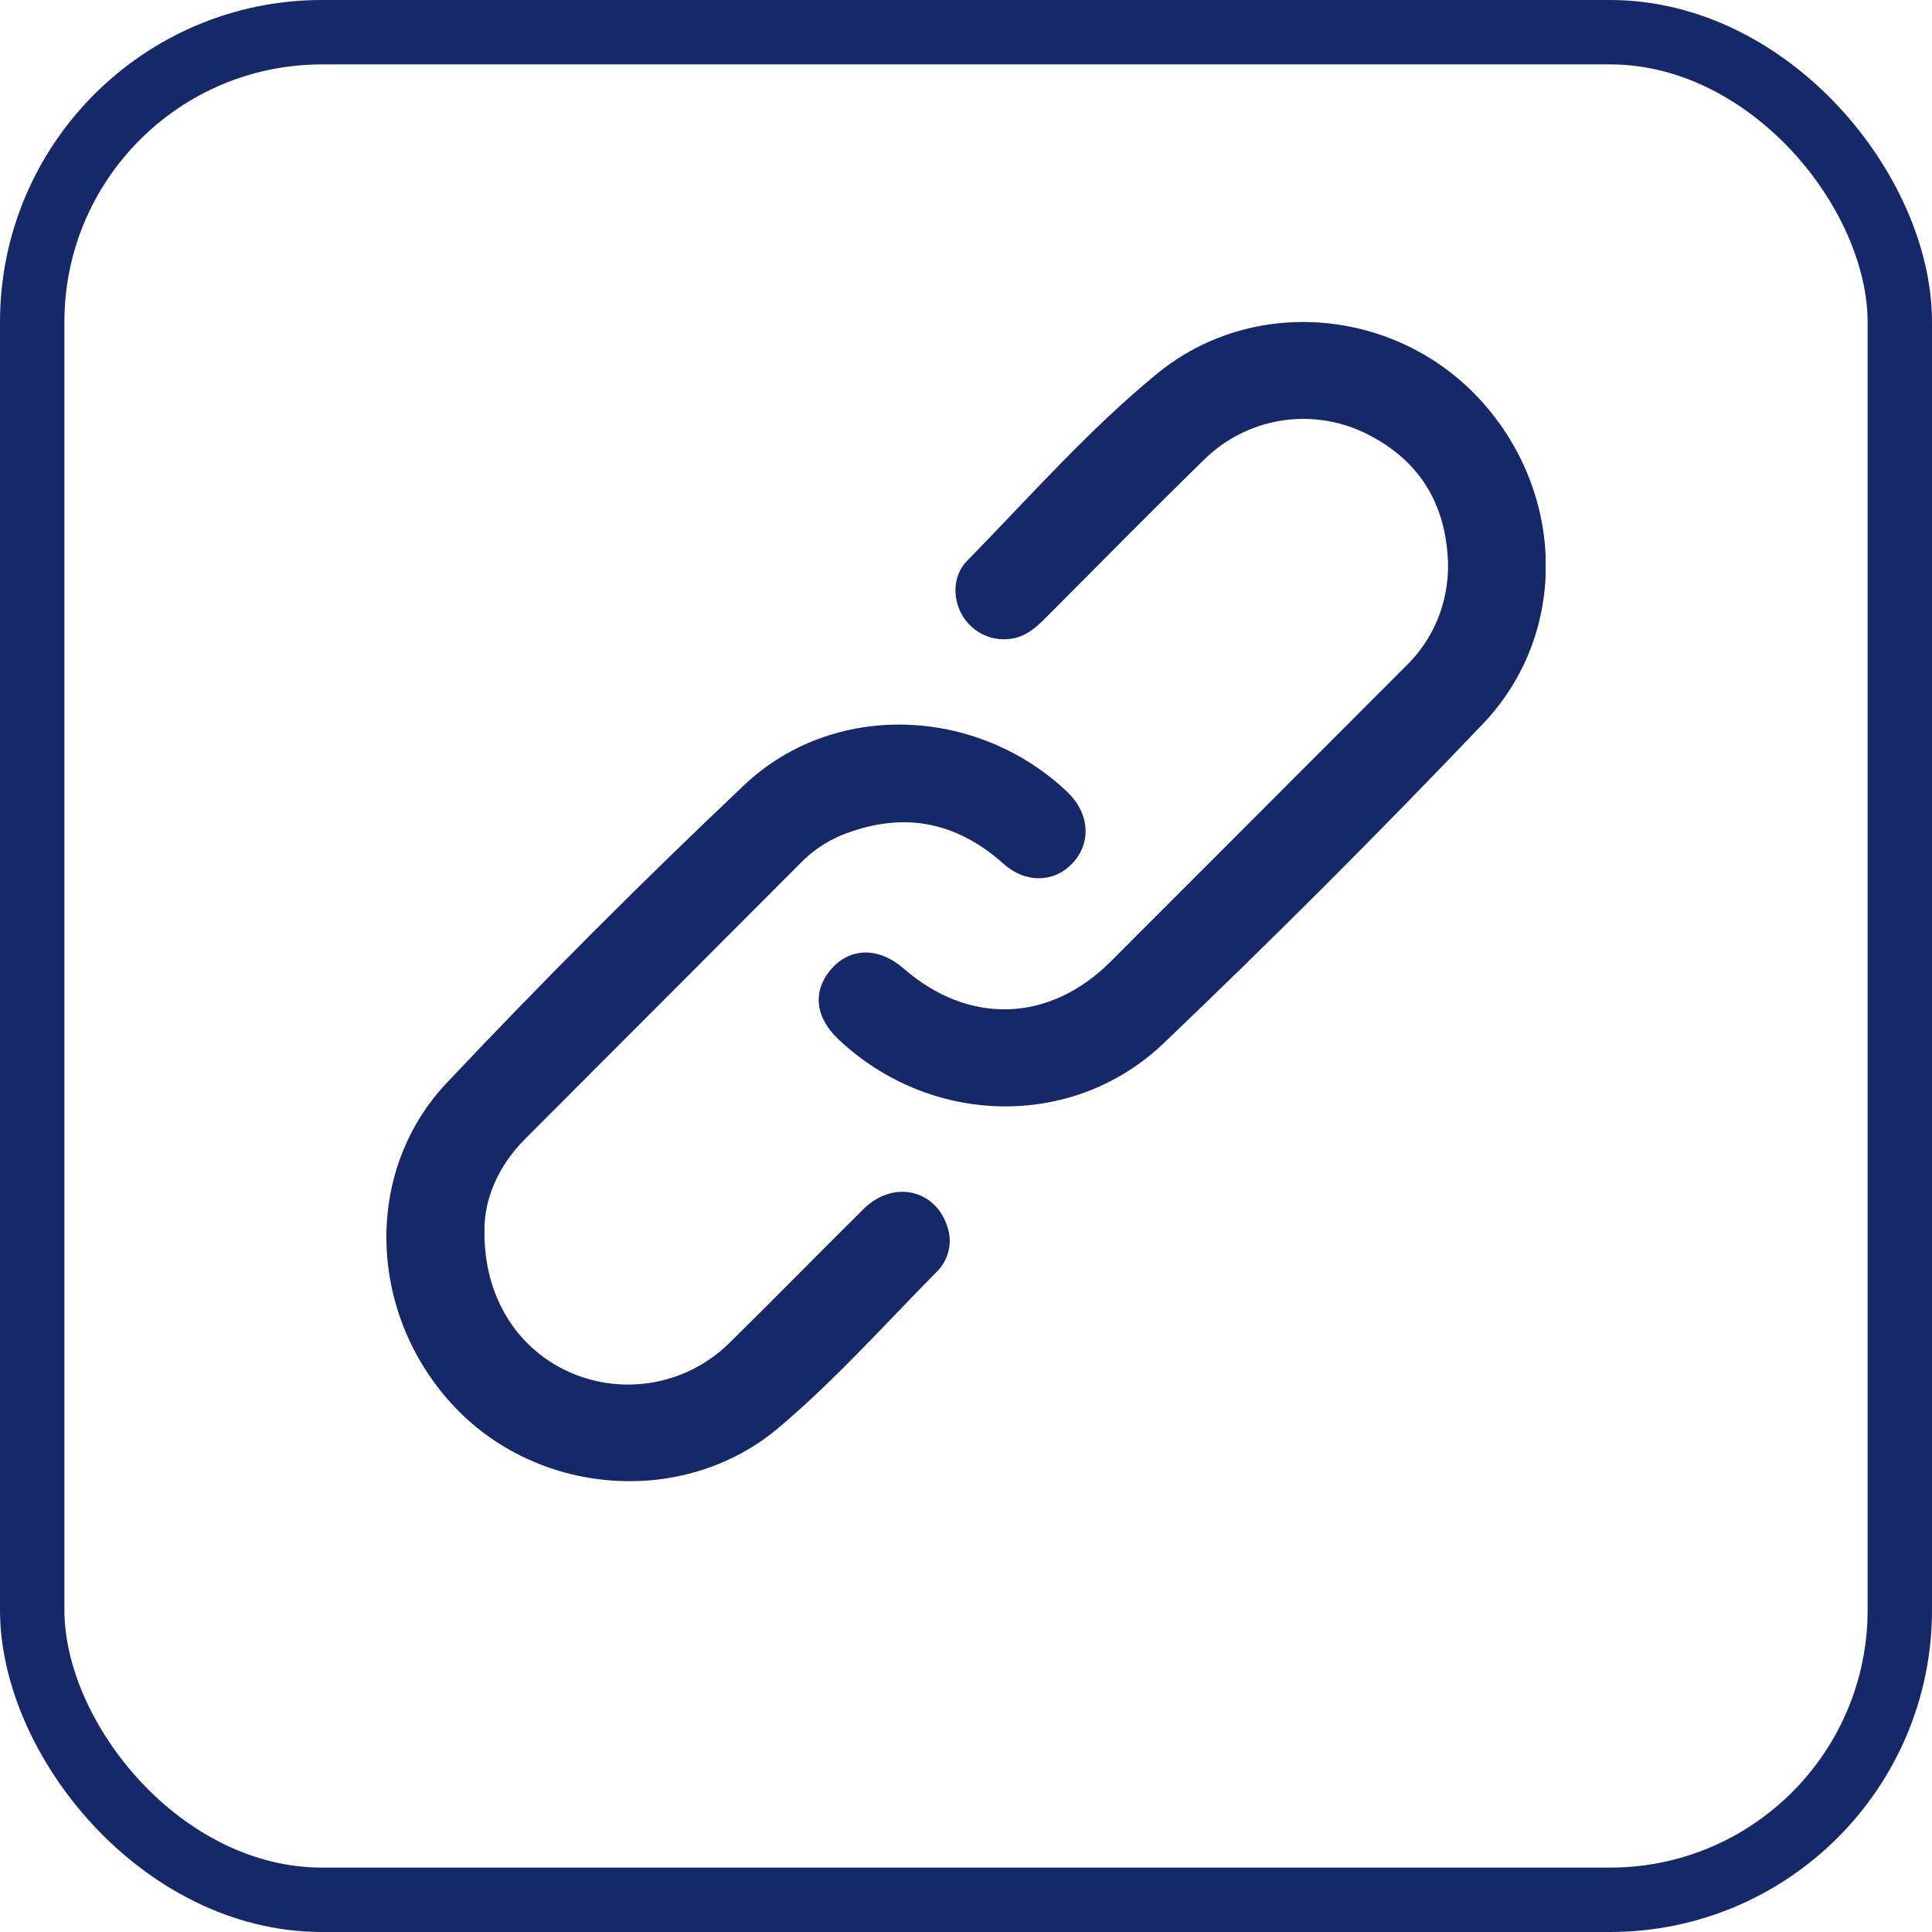
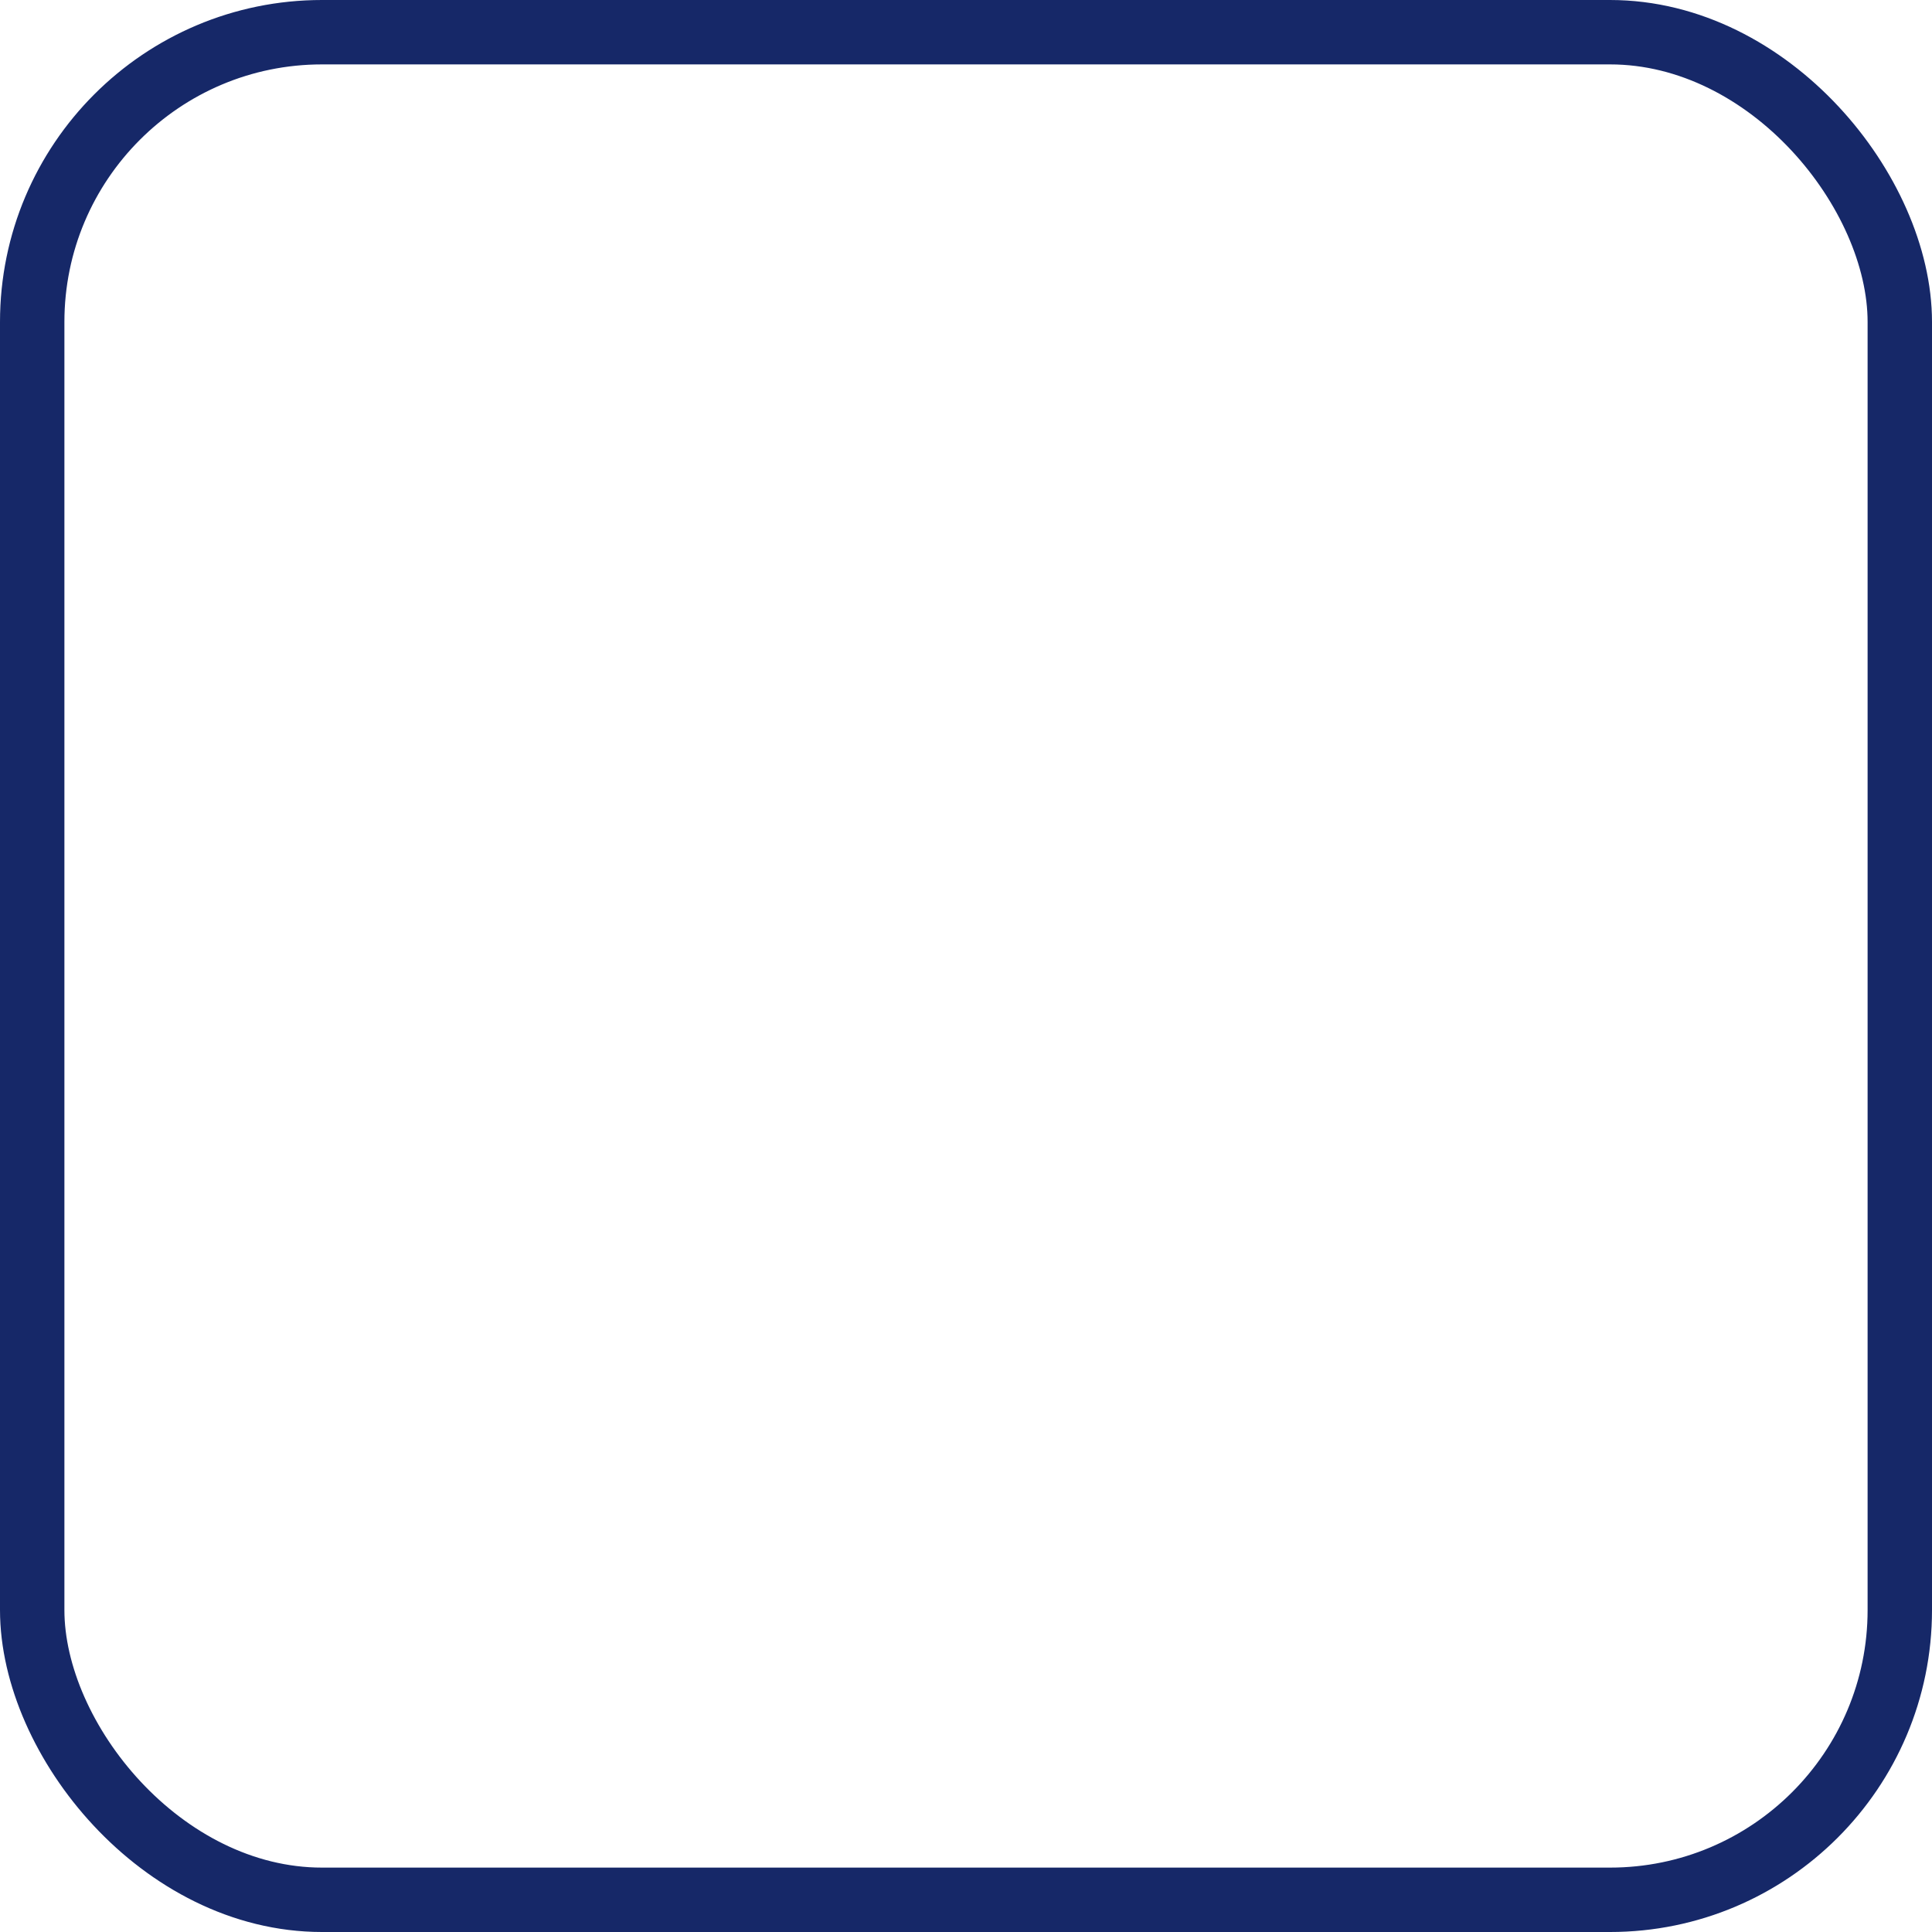
<svg xmlns="http://www.w3.org/2000/svg" width="30" height="30" viewBox="0 0 30 30" fill="none">
  <rect x="0.5" y="0.5" width="29" height="29" rx="4.5" stroke="#162868" />
  <g clip-path="url(#clip0_1016_2)">
-     <path d="M22.485 8.756C22.459 7.798 22.013 7.102 21.145 6.7C20.742 6.518 20.293 6.461 19.857 6.538C19.42 6.616 19.018 6.823 18.702 7.133C17.872 7.943 17.061 8.768 16.243 9.588C16.099 9.733 15.951 9.868 15.743 9.911C15.591 9.943 15.433 9.927 15.291 9.865C15.149 9.803 15.029 9.698 14.948 9.565C14.787 9.297 14.791 8.939 15.017 8.708C15.984 7.722 16.9 6.676 17.968 5.802C19.462 4.578 21.676 4.791 22.975 6.197C24.308 7.639 24.369 9.835 23.023 11.244C21.41 12.935 19.758 14.588 18.066 16.203C16.647 17.552 14.439 17.479 13.02 16.139C12.653 15.793 12.613 15.384 12.911 15.044C13.21 14.704 13.654 14.709 14.034 15.041C15.046 15.922 16.299 15.879 17.247 14.93C18.772 13.404 20.297 11.879 21.821 10.353C22.036 10.147 22.206 9.899 22.32 9.624C22.434 9.349 22.49 9.053 22.485 8.756Z" fill="#162868" />
-     <path d="M7.523 19.122C7.514 20.149 8.042 20.963 8.873 21.32C9.279 21.493 9.728 21.543 10.163 21.461C10.597 21.38 10.998 21.173 11.315 20.864C12.019 20.173 12.709 19.465 13.412 18.771C13.858 18.33 14.502 18.459 14.7 19.017C14.749 19.142 14.761 19.279 14.732 19.41C14.703 19.541 14.636 19.661 14.54 19.754C13.734 20.57 12.967 21.43 12.091 22.17C10.639 23.396 8.391 23.238 7.074 21.863C5.719 20.447 5.616 18.216 6.936 16.816C8.429 15.233 9.968 13.693 11.552 12.194C12.939 10.879 15.165 10.965 16.57 12.294C16.916 12.621 16.953 13.079 16.66 13.398C16.375 13.707 15.929 13.723 15.58 13.411C14.825 12.736 13.985 12.595 13.051 12.976C12.816 13.076 12.604 13.222 12.427 13.406C11.001 14.834 9.575 16.262 8.149 17.69C7.728 18.114 7.513 18.635 7.523 19.122Z" fill="#162868" />
-   </g>
+     </g>
  <defs>
    <clipPath id="clip0_1016_2">
-       <rect width="18" height="18" fill="white" transform="translate(6 5)" />
-     </clipPath>
+       </clipPath>
  </defs>
</svg>